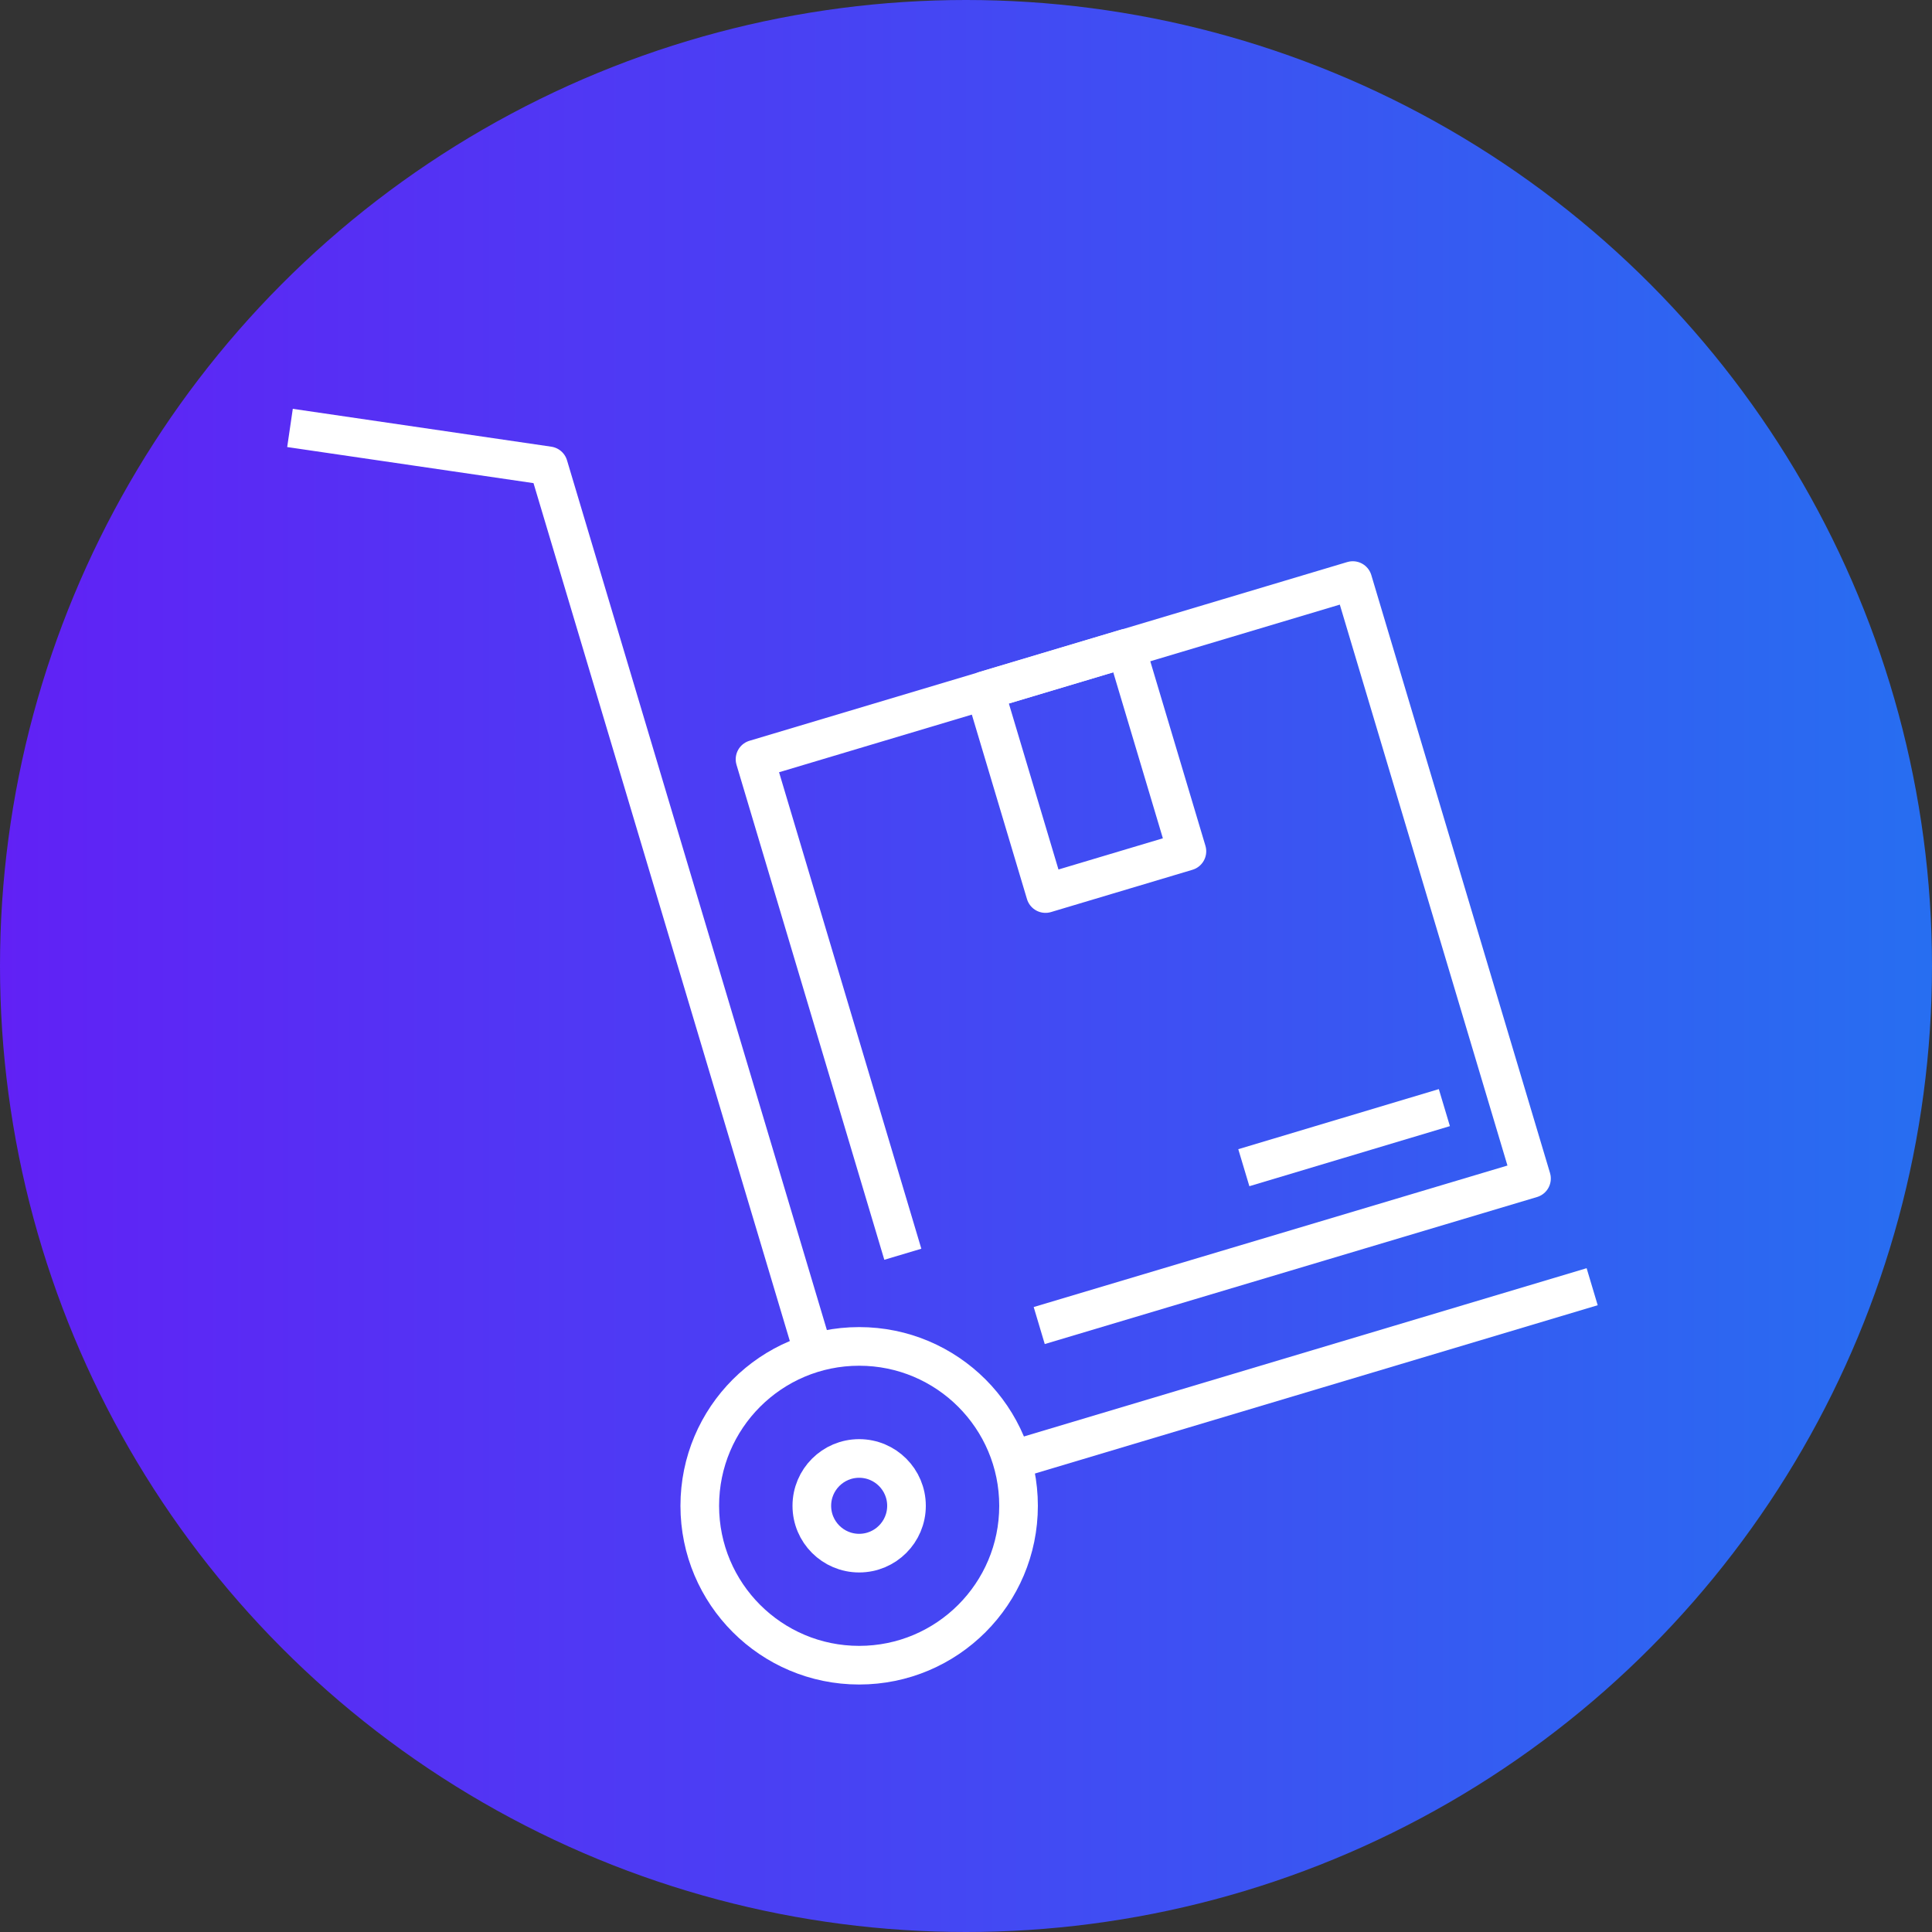
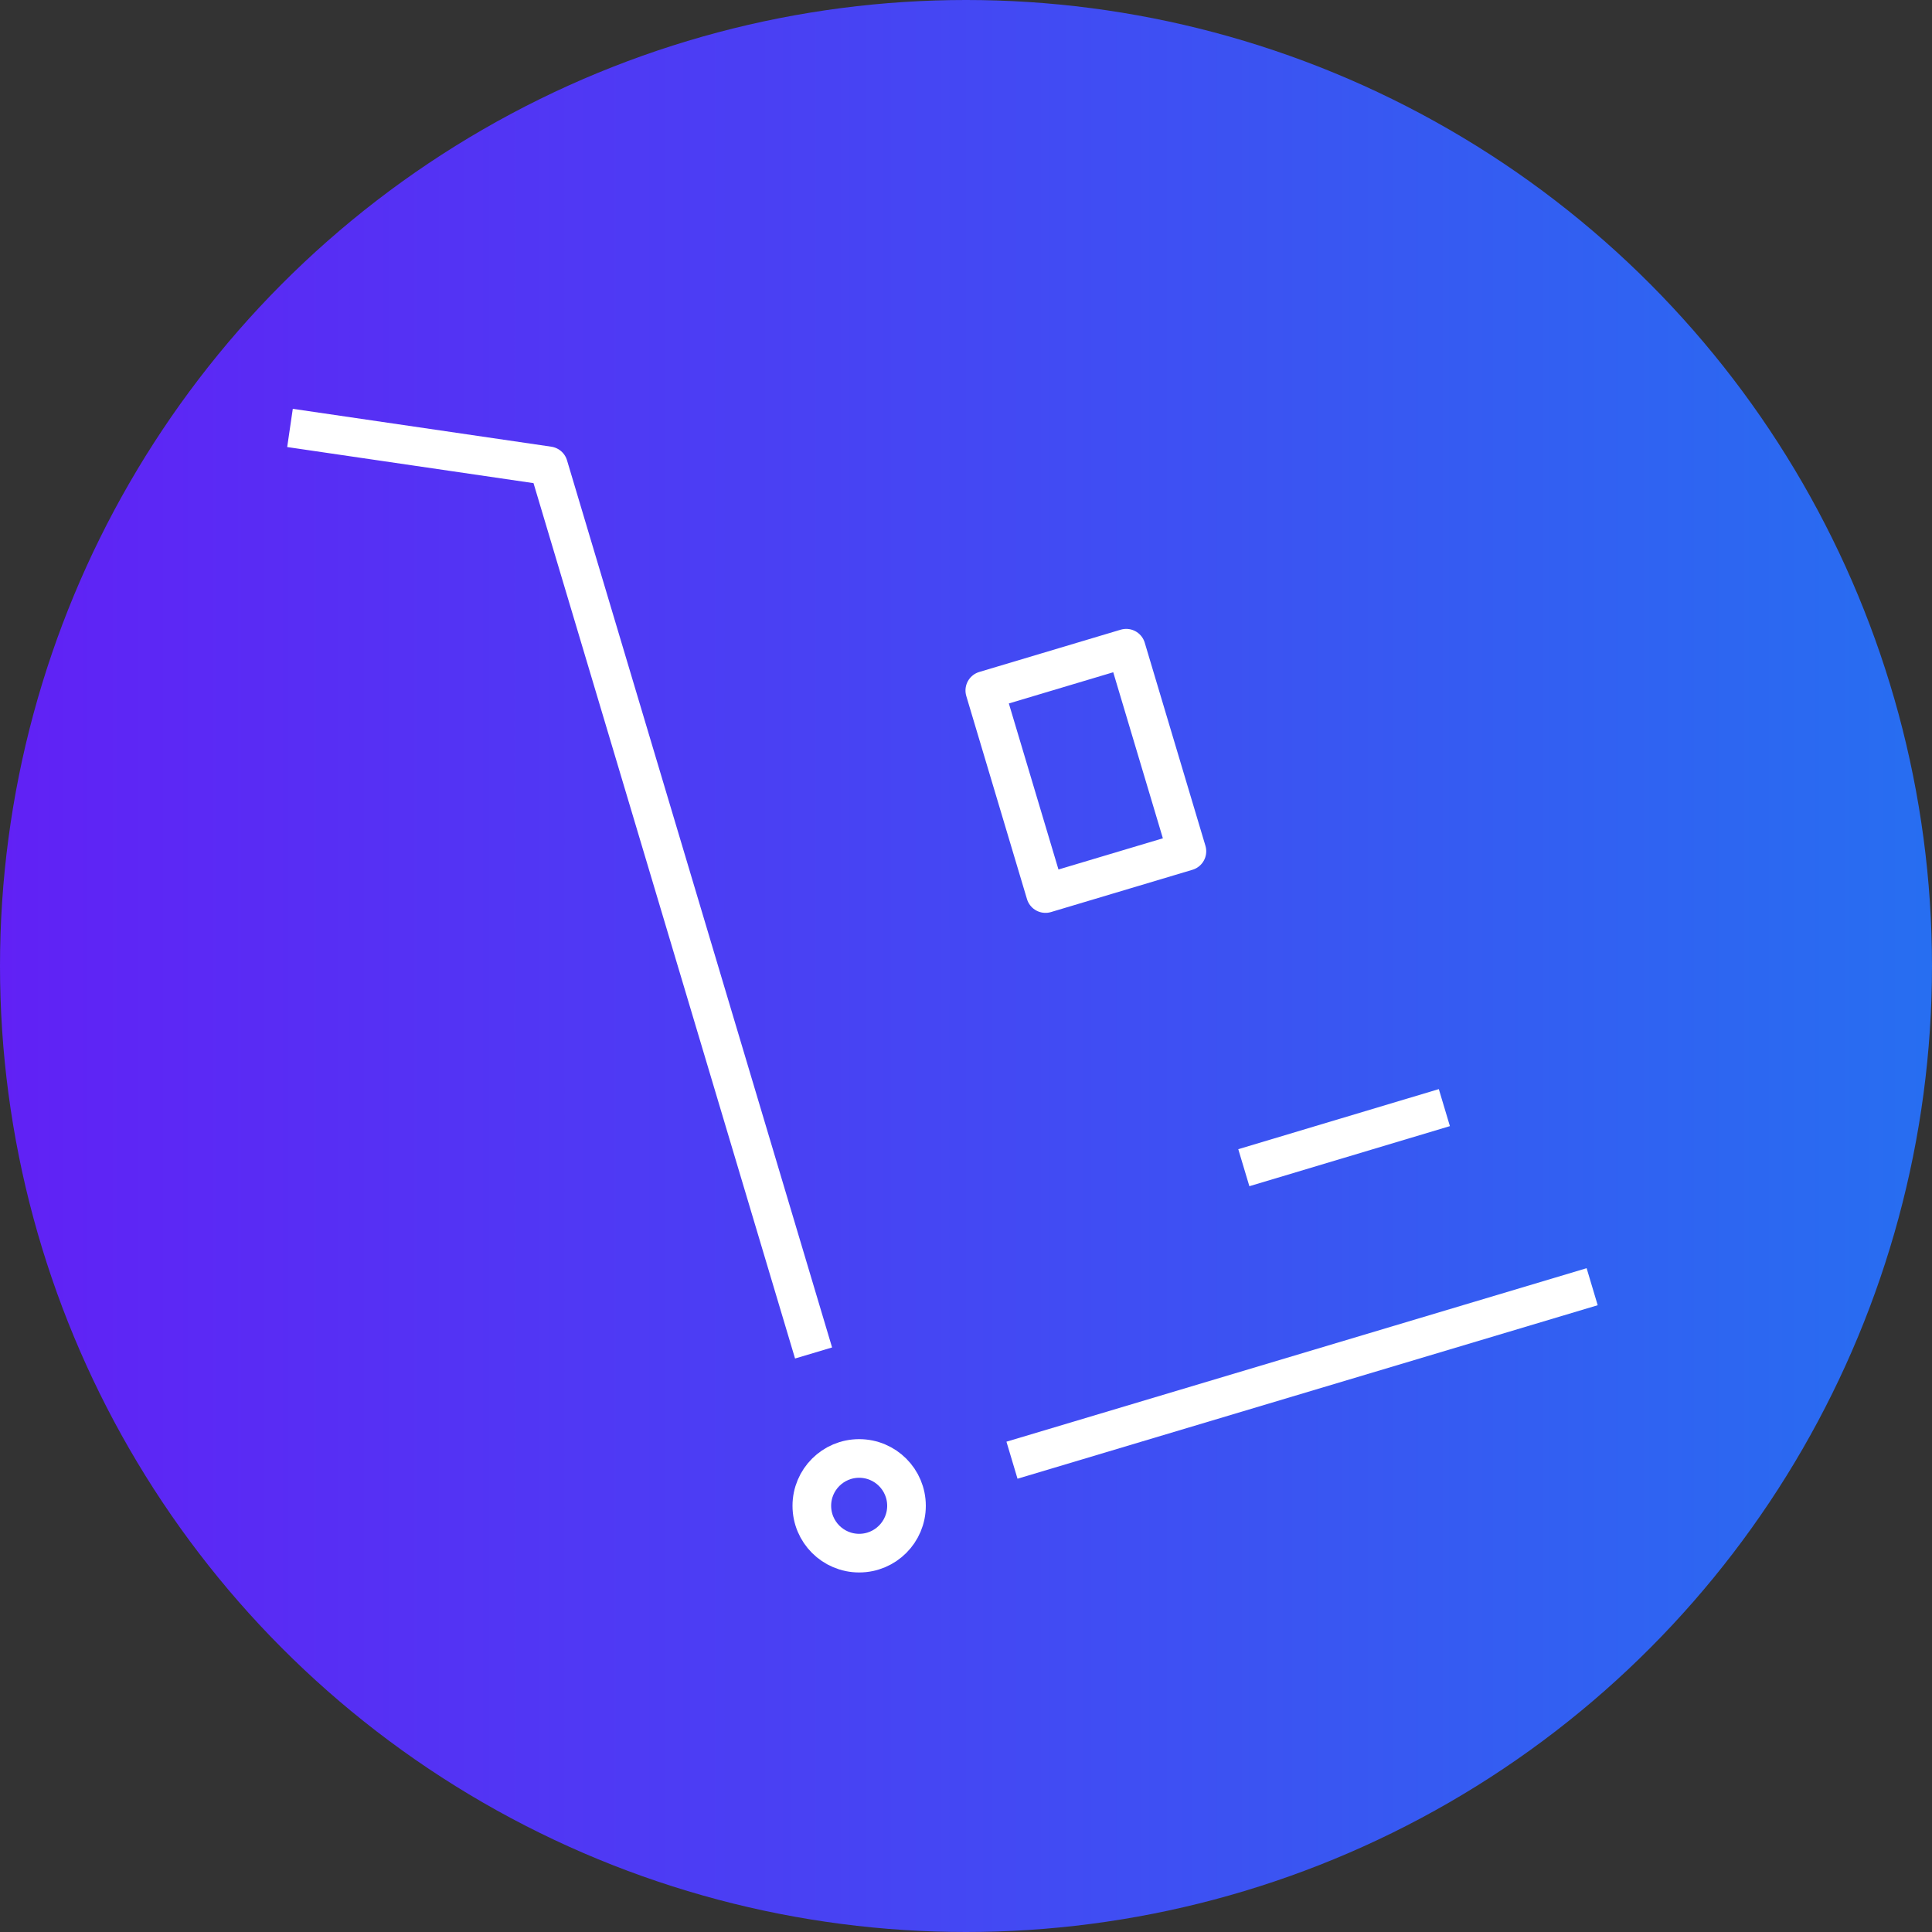
<svg xmlns="http://www.w3.org/2000/svg" id="Calque_1" data-name="Calque 1" viewBox="0 0 100 100">
  <rect x="0" y="0" width="100" height="100" fill="#333333" stroke="none" />
  <defs>
    <style>.cls-1,.cls-3,.cls-4{fill:none;}.cls-2{fill:url(#Dégradé_sans_nom_20);}.cls-3,.cls-4{stroke:#fff;stroke-linejoin:round;stroke-width:2px;}.cls-4{fill-rule:evenodd;}</style>
    <linearGradient id="Dégradé_sans_nom_20" y1="50" x2="100" y2="50" gradientUnits="userSpaceOnUse">
      <stop offset="0" stop-color="#6121f5" />
      <stop offset="1" stop-color="#276ef1" />
    </linearGradient>
  </defs>
  <rect class="cls-1" width="100" height="100" />
  <circle class="cls-2" cx="50" cy="50" r="50" />
  <rect class="cls-3" x="52.38" y="34.42" width="7.64" height="10.97" transform="translate(-9.07 17.76) rotate(-16.64)" />
-   <polyline class="cls-4" points="46.73 64.92 39.08 39.3 70.02 30.05 79.27 61 53.79 68.61" />
  <line class="cls-3" x1="74.76" y1="57.33" x2="64.38" y2="60.44" />
-   <circle class="cls-3" cx="44.47" cy="77.94" r="8.25" />
  <circle class="cls-3" cx="44.47" cy="77.94" r="2.45" />
  <polyline class="cls-4" points="42.11 70.03 28.39 24.11 15.01 22.15" />
  <line class="cls-3" x1="82.41" y1="66.6" x2="52.38" y2="75.58" />
</svg>